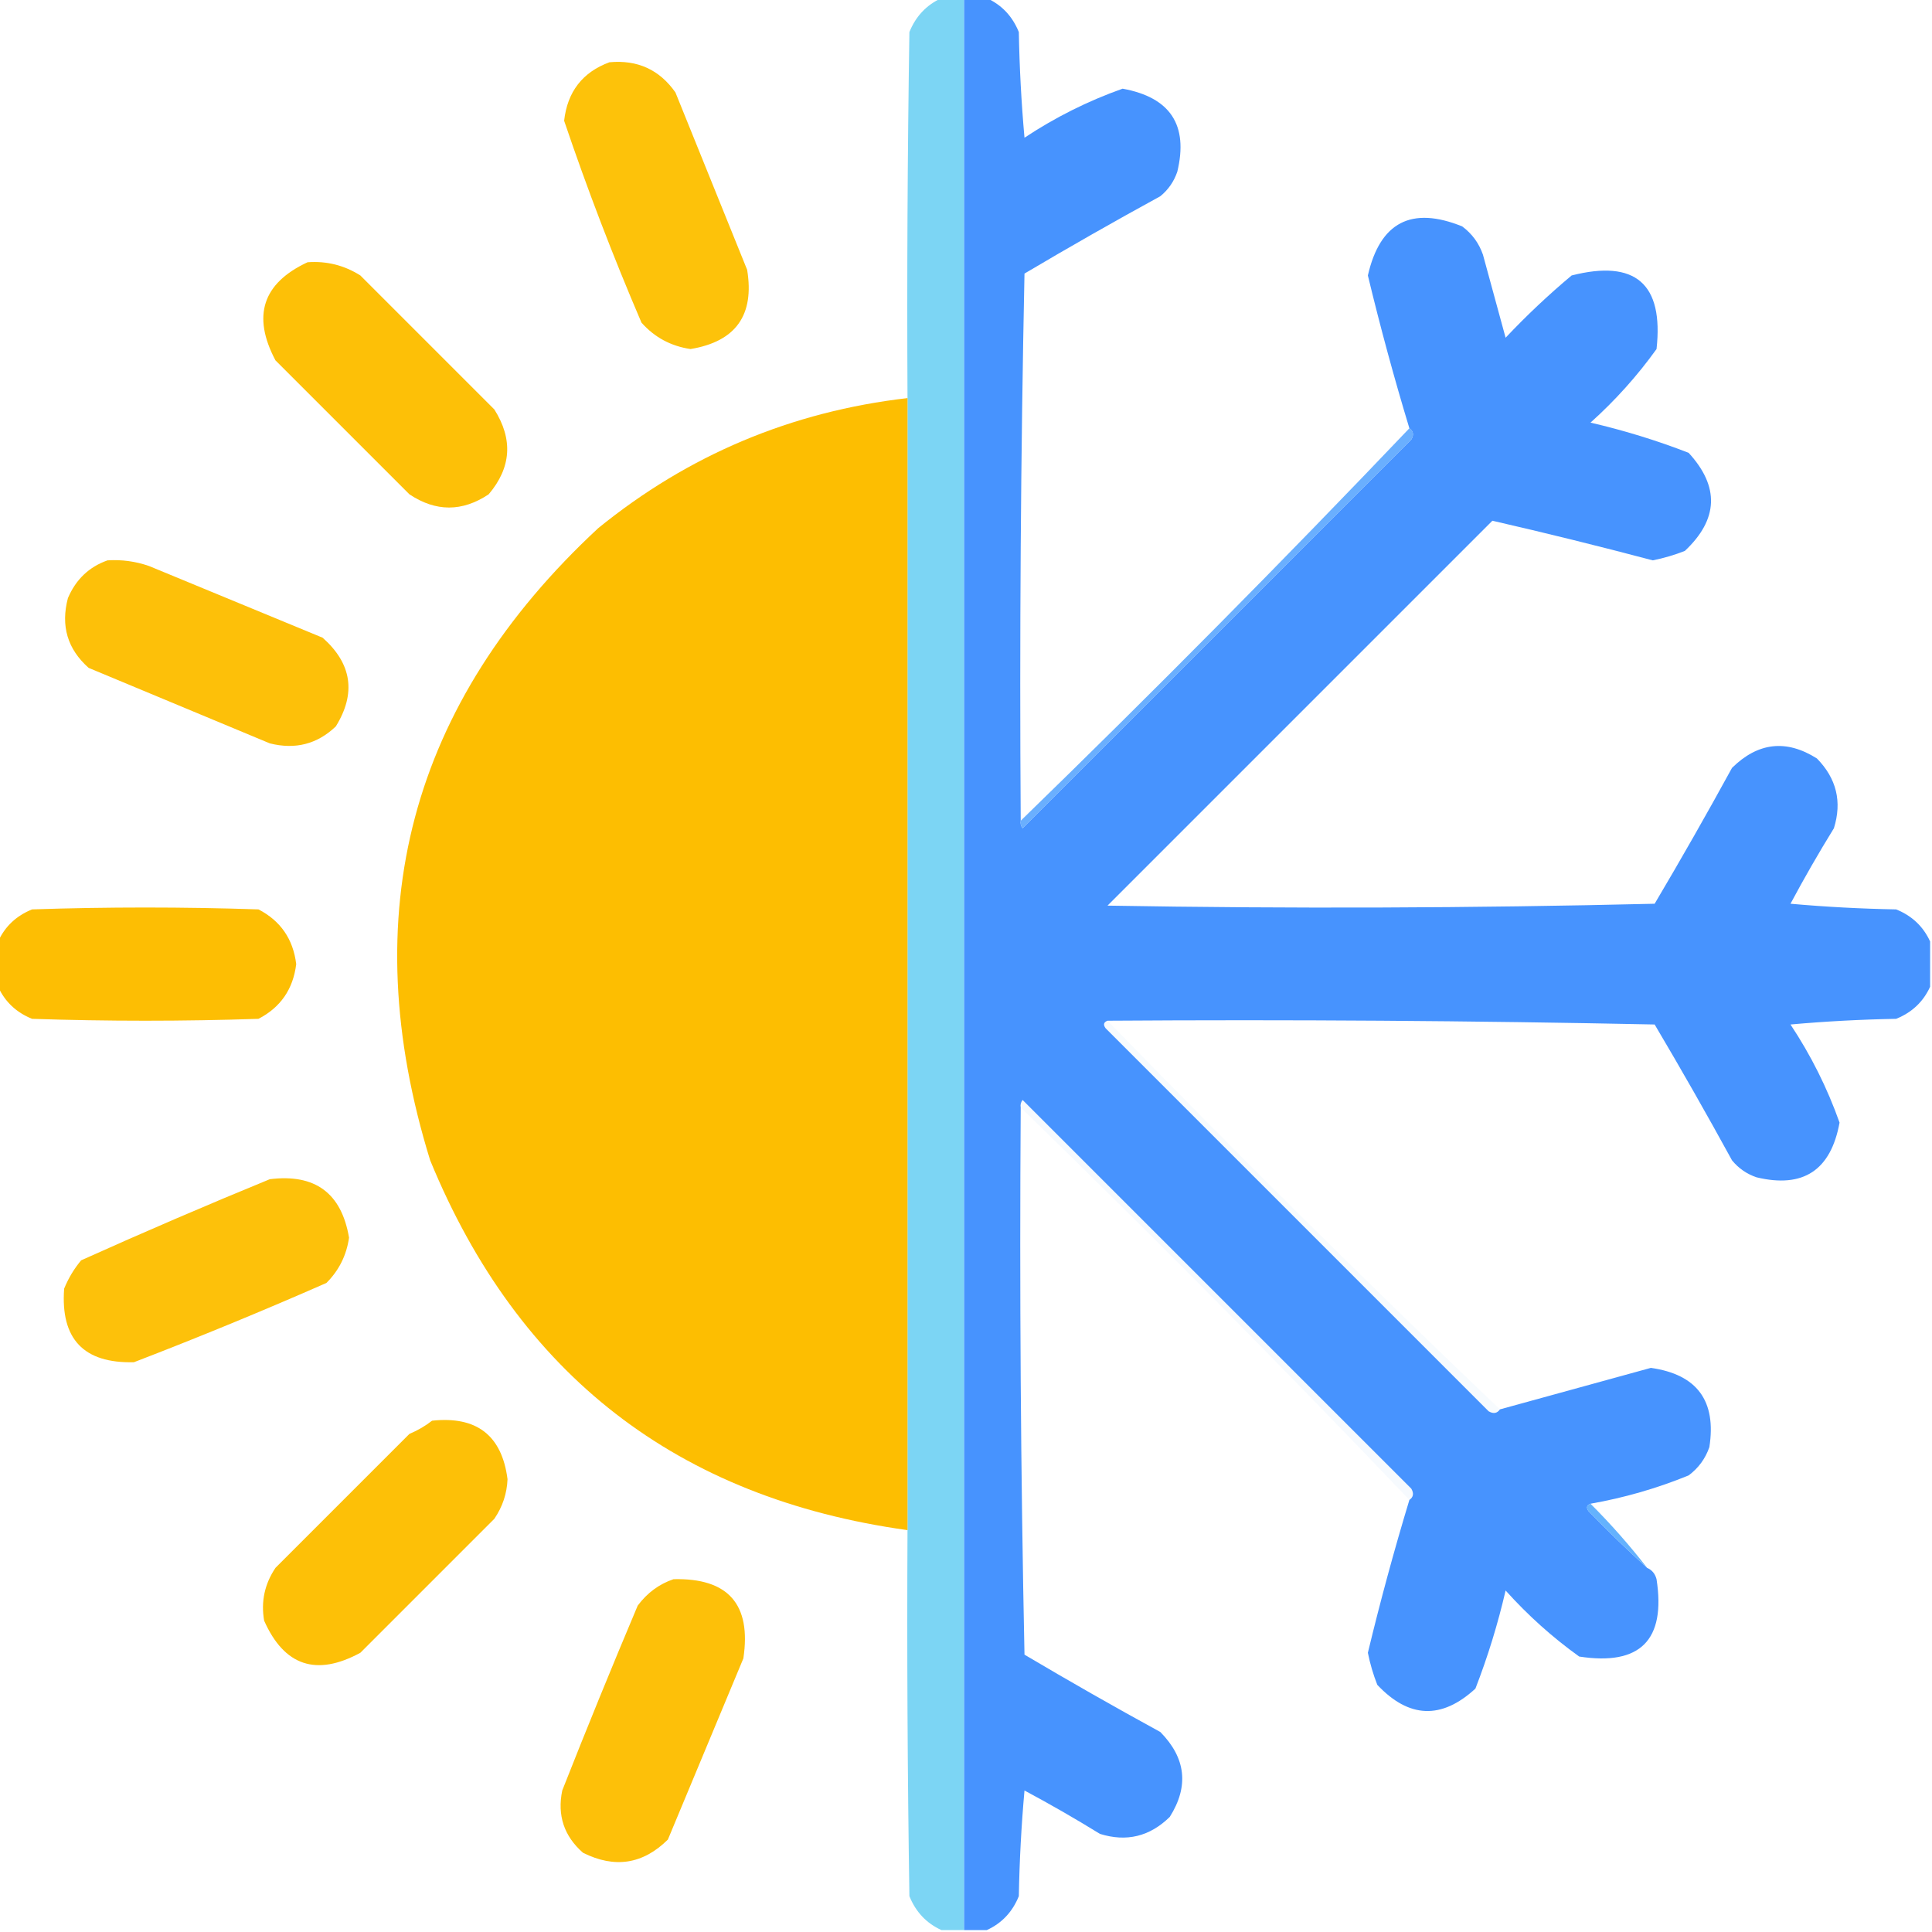
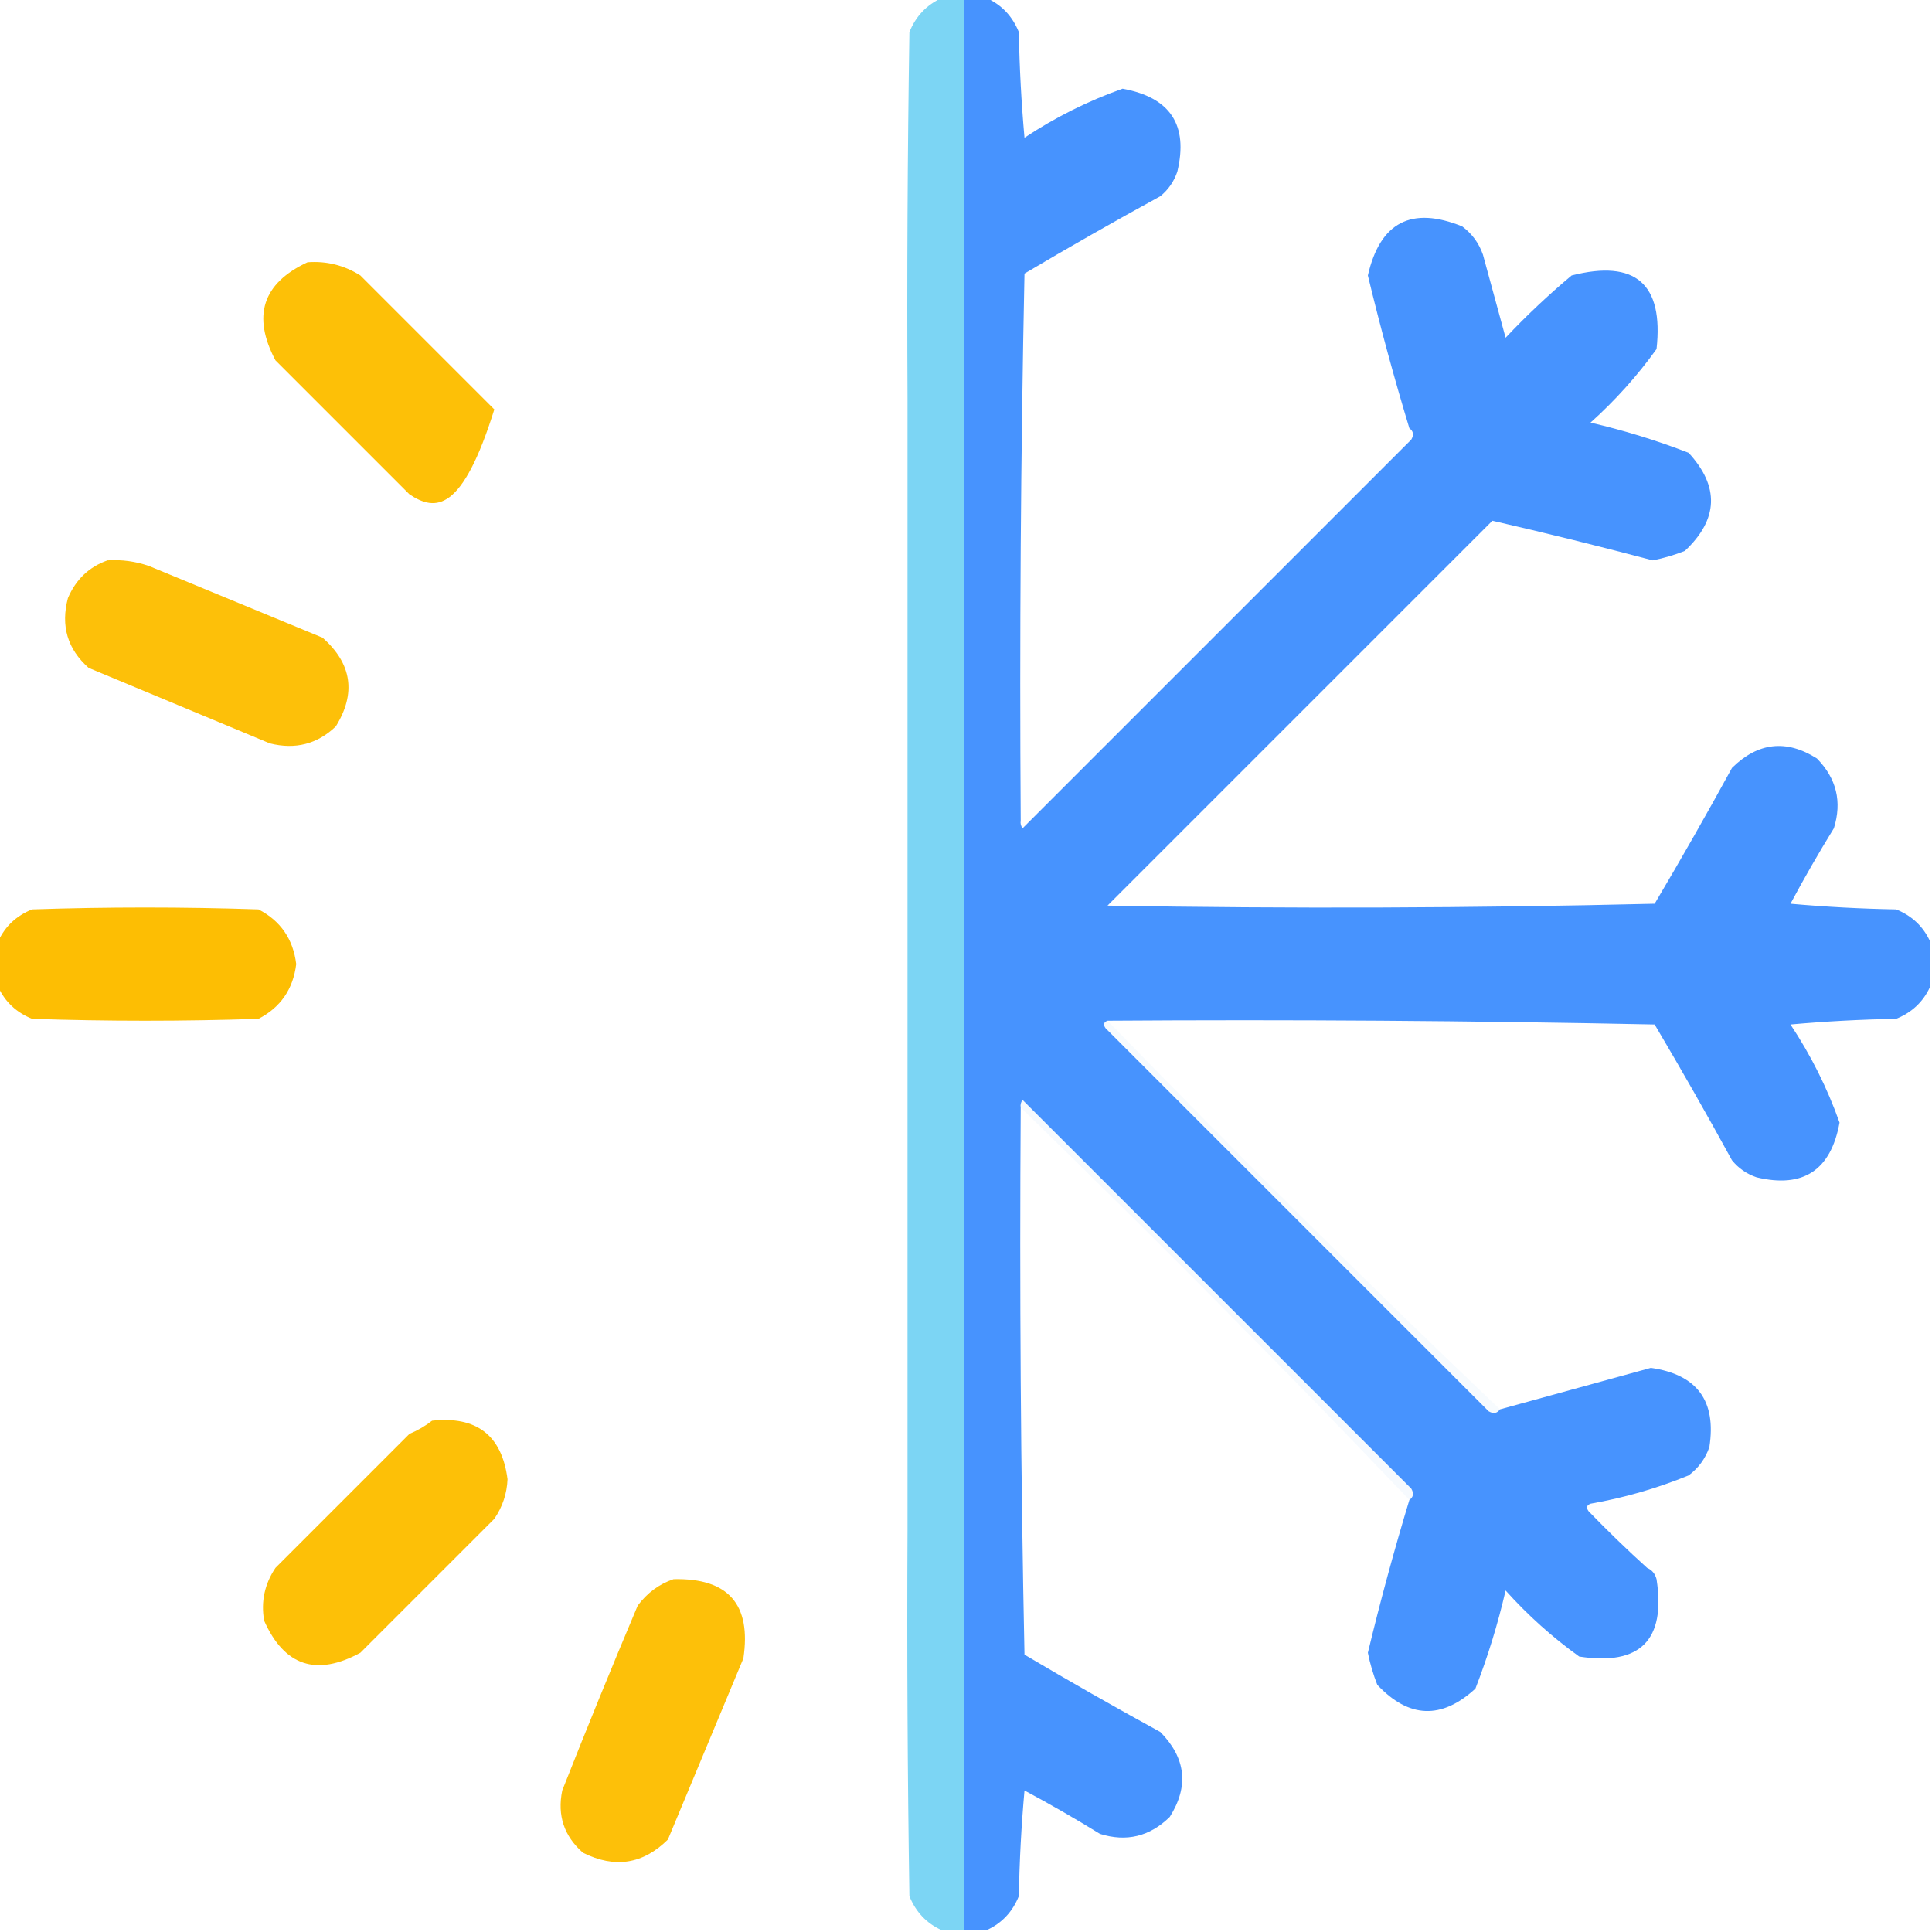
<svg xmlns="http://www.w3.org/2000/svg" width="512px" height="512px" style="shape-rendering:geometricPrecision; text-rendering:geometricPrecision; image-rendering:optimizeQuality; fill-rule:evenodd; clip-rule:evenodd">
  <g>
    <path style="opacity:0.999" fill="#7cd5f4" d="M 249.5,-0.5 C 251.5,-0.5 253.5,-0.5 255.5,-0.5C 255.5,170.167 255.5,340.833 255.5,511.5C 253.5,511.5 251.5,511.5 249.5,511.5C 245.521,509.685 242.688,506.685 241,502.5C 240.5,470.168 240.333,437.835 240.5,405.5C 240.5,305.5 240.5,205.5 240.5,105.5C 240.333,73.165 240.5,40.832 241,8.5C 242.688,4.315 245.521,1.315 249.5,-0.5 Z" />
  </g>
  <g>
    <path style="opacity:1" fill="#4793fe" d="M 255.5,-0.5 C 257.5,-0.5 259.5,-0.5 261.5,-0.5C 265.479,1.315 268.312,4.315 270,8.5C 270.168,17.851 270.668,27.184 271.5,36.5C 279.656,31.089 288.322,26.756 297.5,23.5C 310.142,25.801 314.976,33.134 312,45.5C 311.117,48.102 309.617,50.269 307.5,52C 295.371,58.633 283.371,65.467 271.5,72.5C 270.5,120.829 270.167,169.162 270.5,217.5C 270.369,218.239 270.536,218.906 271,219.5C 305.333,185.167 339.667,150.833 374,116.5C 374.74,115.251 374.573,114.251 373.5,113.5C 369.451,100.139 365.784,86.639 362.5,73C 365.725,58.887 374.059,54.554 387.5,60C 390.106,61.938 391.939,64.438 393,67.5C 395,74.833 397,82.167 399,89.5C 404.531,83.634 410.365,78.134 416.5,73C 433.408,68.699 440.908,75.199 439,92.5C 433.908,99.596 428.074,106.096 421.5,112C 430.375,114.051 439.042,116.718 447.5,120C 455.739,128.962 455.405,137.628 446.5,146C 443.751,147.084 440.918,147.917 438,148.5C 423.811,144.744 409.644,141.244 395.5,138C 361.5,172 327.5,206 293.5,240C 341.837,240.833 390.17,240.667 438.5,239.5C 445.533,227.629 452.367,215.629 459,203.5C 465.892,196.71 473.392,195.877 481.5,201C 486.699,206.297 488.199,212.464 486,219.5C 481.967,226.038 478.134,232.704 474.5,239.5C 483.816,240.332 493.149,240.832 502.5,241C 506.685,242.688 509.685,245.521 511.5,249.5C 511.5,253.5 511.5,257.5 511.5,261.5C 509.685,265.479 506.685,268.312 502.5,270C 493.149,270.168 483.816,270.668 474.5,271.5C 479.911,279.656 484.245,288.322 487.5,297.5C 485.199,310.142 477.866,314.976 465.5,312C 462.898,311.117 460.731,309.617 459,307.5C 452.367,295.371 445.533,283.371 438.5,271.5C 390.171,270.5 341.838,270.167 293.5,270.5C 292.475,270.897 292.308,271.563 293,272.5C 326.833,306.333 360.667,340.167 394.5,374C 395.749,374.74 396.749,374.573 397.5,373.5C 410.809,369.839 424.143,366.172 437.5,362.5C 449.741,364.245 454.908,371.245 453,383.5C 451.939,386.562 450.106,389.062 447.5,391C 439.101,394.433 430.434,396.933 421.5,398.5C 420.475,398.897 420.308,399.563 421,400.5C 426.035,405.703 431.202,410.703 436.5,415.5C 437.79,416.058 438.623,417.058 439,418.5C 441.5,434.667 434.667,441.5 418.5,439C 411.404,433.908 404.904,428.074 399,421.5C 396.949,430.375 394.282,439.042 391,447.5C 382.038,455.739 373.372,455.405 365,446.5C 363.916,443.751 363.083,440.918 362.5,438C 365.784,424.361 369.451,410.861 373.5,397.5C 374.573,396.749 374.74,395.749 374,394.5C 339.667,360.167 305.333,325.833 271,291.5C 270.536,292.094 270.369,292.761 270.5,293.5C 270.167,341.838 270.5,390.171 271.5,438.5C 283.371,445.533 295.371,452.367 307.5,459C 314.29,465.892 315.123,473.392 310,481.5C 304.703,486.699 298.536,488.199 291.5,486C 284.962,481.967 278.296,478.134 271.5,474.5C 270.668,483.816 270.168,493.149 270,502.5C 268.312,506.685 265.479,509.685 261.5,511.5C 259.5,511.5 257.5,511.5 255.5,511.5C 255.5,340.833 255.5,170.167 255.5,-0.5 Z" />
  </g>
  <g>
-     <path style="opacity:0.96" fill="#fdbf00" d="M 161.5,16.5 C 168.938,15.804 174.771,18.471 179,24.5C 185.333,40.167 191.667,55.833 198,71.5C 199.984,83.513 194.984,90.513 183,92.5C 177.8,91.734 173.467,89.401 170,85.5C 162.454,67.914 155.621,50.081 149.5,32C 150.365,24.313 154.365,19.146 161.5,16.5 Z" />
+     </g>
+   <g>
+     <path style="opacity:0.97" fill="#fdbe00" d="M 81.5,69.5 C 86.548,69.127 91.215,70.294 95.5,73C 107.333,84.833 119.167,96.667 131,108.5C 122.5,135.667 115.5,135.667 108.5,131C 96.667,119.167 84.833,107.333 73,95.5C 66.761,83.718 69.594,75.051 81.5,69.5 Z" />
  </g>
  <g>
-     <path style="opacity:0.97" fill="#fdbe00" d="M 81.5,69.5 C 86.548,69.127 91.215,70.294 95.5,73C 107.333,84.833 119.167,96.667 131,108.5C 136.006,116.427 135.506,123.927 129.5,131C 122.5,135.667 115.5,135.667 108.5,131C 96.667,119.167 84.833,107.333 73,95.5C 66.761,83.718 69.594,75.051 81.5,69.5 Z" />
-   </g>
-   <g>
-     <path style="opacity:0.994" fill="#fdbe00" d="M 240.5,105.5 C 240.5,205.5 240.5,305.5 240.5,405.5C 179.544,397.04 137.377,364.373 114,307.5C 93.79,242.165 108.623,186.332 158.5,140C 182.388,120.563 209.722,109.063 240.5,105.5 Z" />
-   </g>
+     </g>
  <g>
    <path style="opacity:0.961" fill="#fdbe00" d="M 28.5,148.5 C 32.273,148.263 35.94,148.763 39.5,150C 54.833,156.333 70.167,162.667 85.5,169C 93.255,175.875 94.421,183.709 89,192.5C 84.078,197.202 78.245,198.702 71.5,197C 55.5,190.333 39.5,183.667 23.5,177C 17.885,172.032 16.052,165.865 18,158.5C 20.106,153.557 23.606,150.224 28.5,148.5 Z" />
  </g>
  <g>
-     <path style="opacity:0.902" fill="#5aa6fd" d="M 373.5,113.5 C 374.573,114.251 374.74,115.251 374,116.5C 339.667,150.833 305.333,185.167 271,219.5C 270.536,218.906 270.369,218.239 270.5,217.5C 305.55,183.451 339.883,148.784 373.5,113.5 Z" />
-   </g>
+     </g>
  <g>
    <path style="opacity:0.985" fill="#fdbe00" d="M -0.5,261.5 C -0.5,257.5 -0.5,253.5 -0.5,249.5C 1.315,245.521 4.315,242.688 8.5,241C 28.5,240.333 48.5,240.333 68.5,241C 74.35,244.03 77.684,248.863 78.5,255.5C 77.684,262.137 74.35,266.97 68.5,270C 48.5,270.667 28.5,270.667 8.5,270C 4.315,268.312 1.315,265.479 -0.5,261.5 Z" />
  </g>
  <g>
    <path style="opacity:0.047" fill="#59aafd" d="M 293.5,270.5 C 327.549,305.55 362.216,339.883 397.5,373.5C 396.749,374.573 395.749,374.74 394.5,374C 360.667,340.167 326.833,306.333 293,272.5C 292.308,271.563 292.475,270.897 293.5,270.5 Z" />
  </g>
  <g>
    <path style="opacity:0.047" fill="#54a9fd" d="M 373.5,397.5 C 339.883,362.216 305.55,327.549 270.5,293.5C 270.369,292.761 270.536,292.094 271,291.5C 305.333,325.833 339.667,360.167 374,394.5C 374.74,395.749 374.573,396.749 373.5,397.5 Z" />
  </g>
  <g>
-     <path style="opacity:0.96" fill="#fdbe00" d="M 71.5,312.5 C 83.499,311.008 90.499,316.175 92.5,328C 91.823,332.687 89.823,336.687 86.5,340C 69.695,347.382 52.695,354.382 35.5,361C 22.181,361.346 16.014,354.846 17,341.5C 18.123,338.751 19.623,336.251 21.5,334C 38.11,326.525 54.777,319.358 71.5,312.5 Z" />
-   </g>
+     </g>
  <g>
    <path style="opacity:0.97" fill="#fdbe00" d="M 114.5,376.5 C 126.338,375.231 133.004,380.397 134.5,392C 134.344,395.817 133.178,399.317 131,402.5C 119.167,414.333 107.333,426.167 95.5,438C 83.84,444.336 75.34,441.502 70,429.5C 69.123,424.456 70.123,419.789 73,415.5C 84.833,403.667 96.667,391.833 108.5,380C 110.727,379.059 112.727,377.892 114.5,376.5 Z" />
  </g>
  <g>
-     <path style="opacity:0.918" fill="#57acfd" d="M 421.5,398.5 C 426.894,403.89 431.894,409.556 436.5,415.5C 431.202,410.703 426.035,405.703 421,400.5C 420.308,399.563 420.475,398.897 421.5,398.5 Z" />
-   </g>
+     </g>
  <g>
    <path style="opacity:0.961" fill="#fdbe00" d="M 178.5,418.5 C 192.988,418.155 199.155,425.155 197,439.5C 190.333,455.5 183.667,471.5 177,487.5C 170.402,494.043 162.902,495.209 154.5,491C 149.475,486.591 147.642,481.091 149,474.5C 155.471,458.086 162.138,441.753 169,425.5C 171.529,422.115 174.696,419.782 178.5,418.5 Z" />
  </g>
</svg>